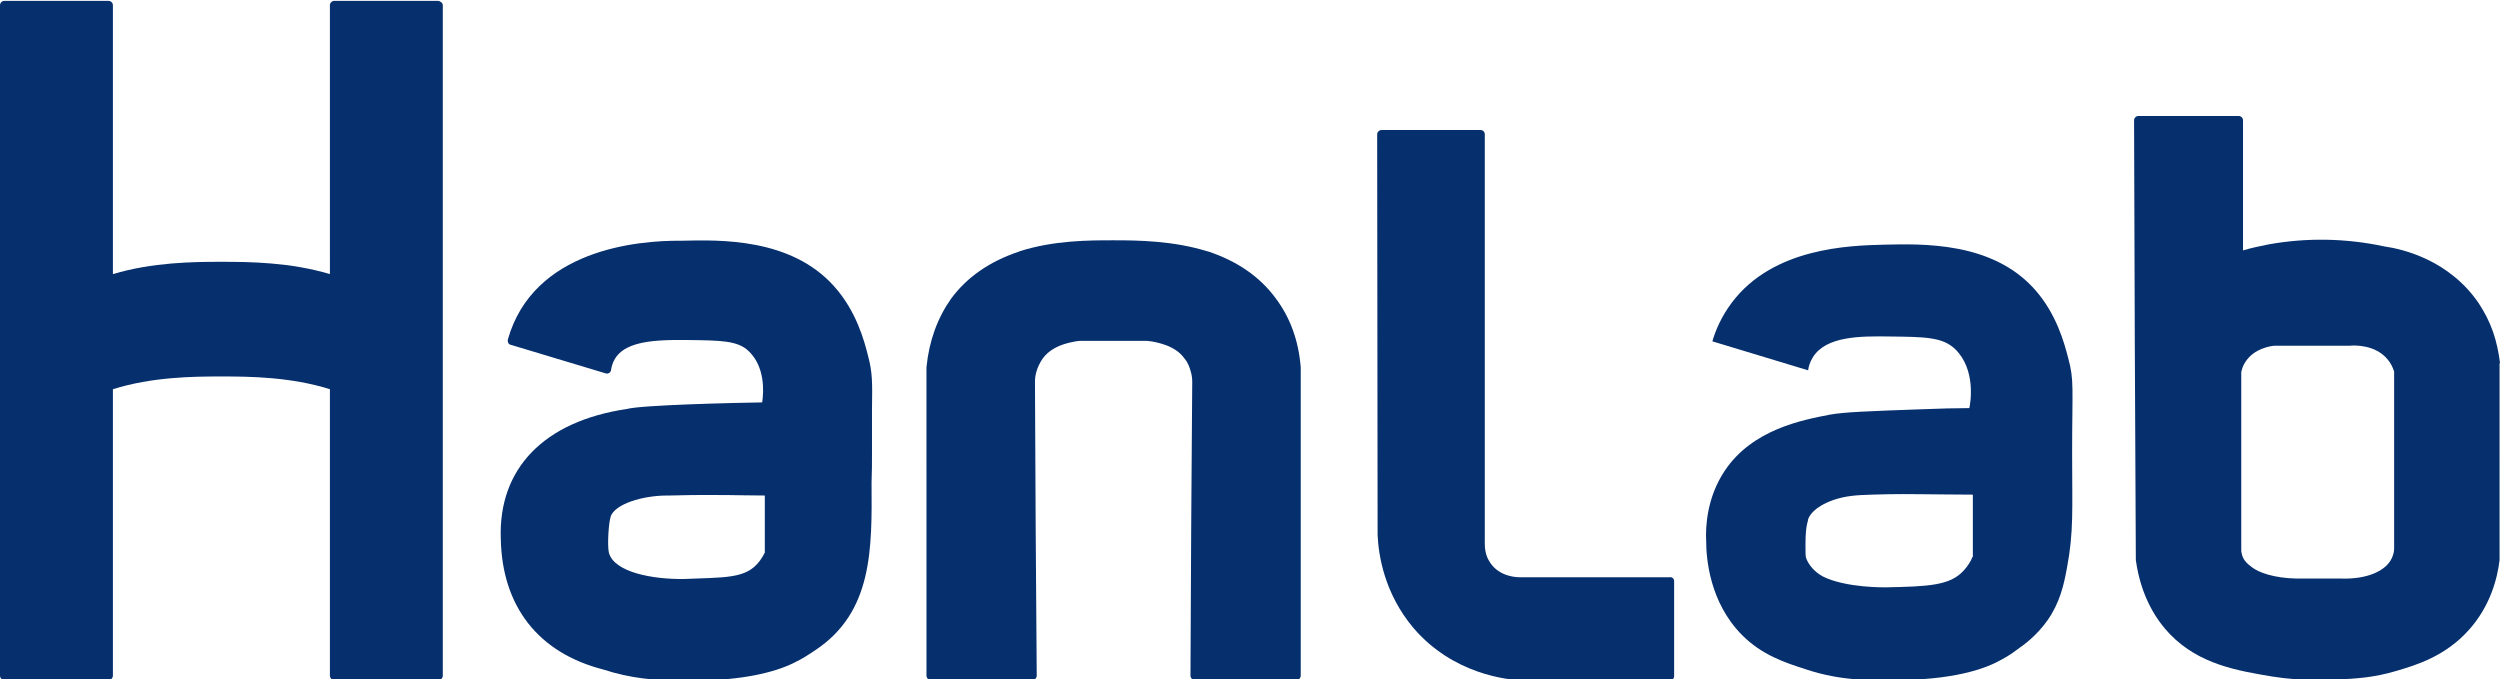
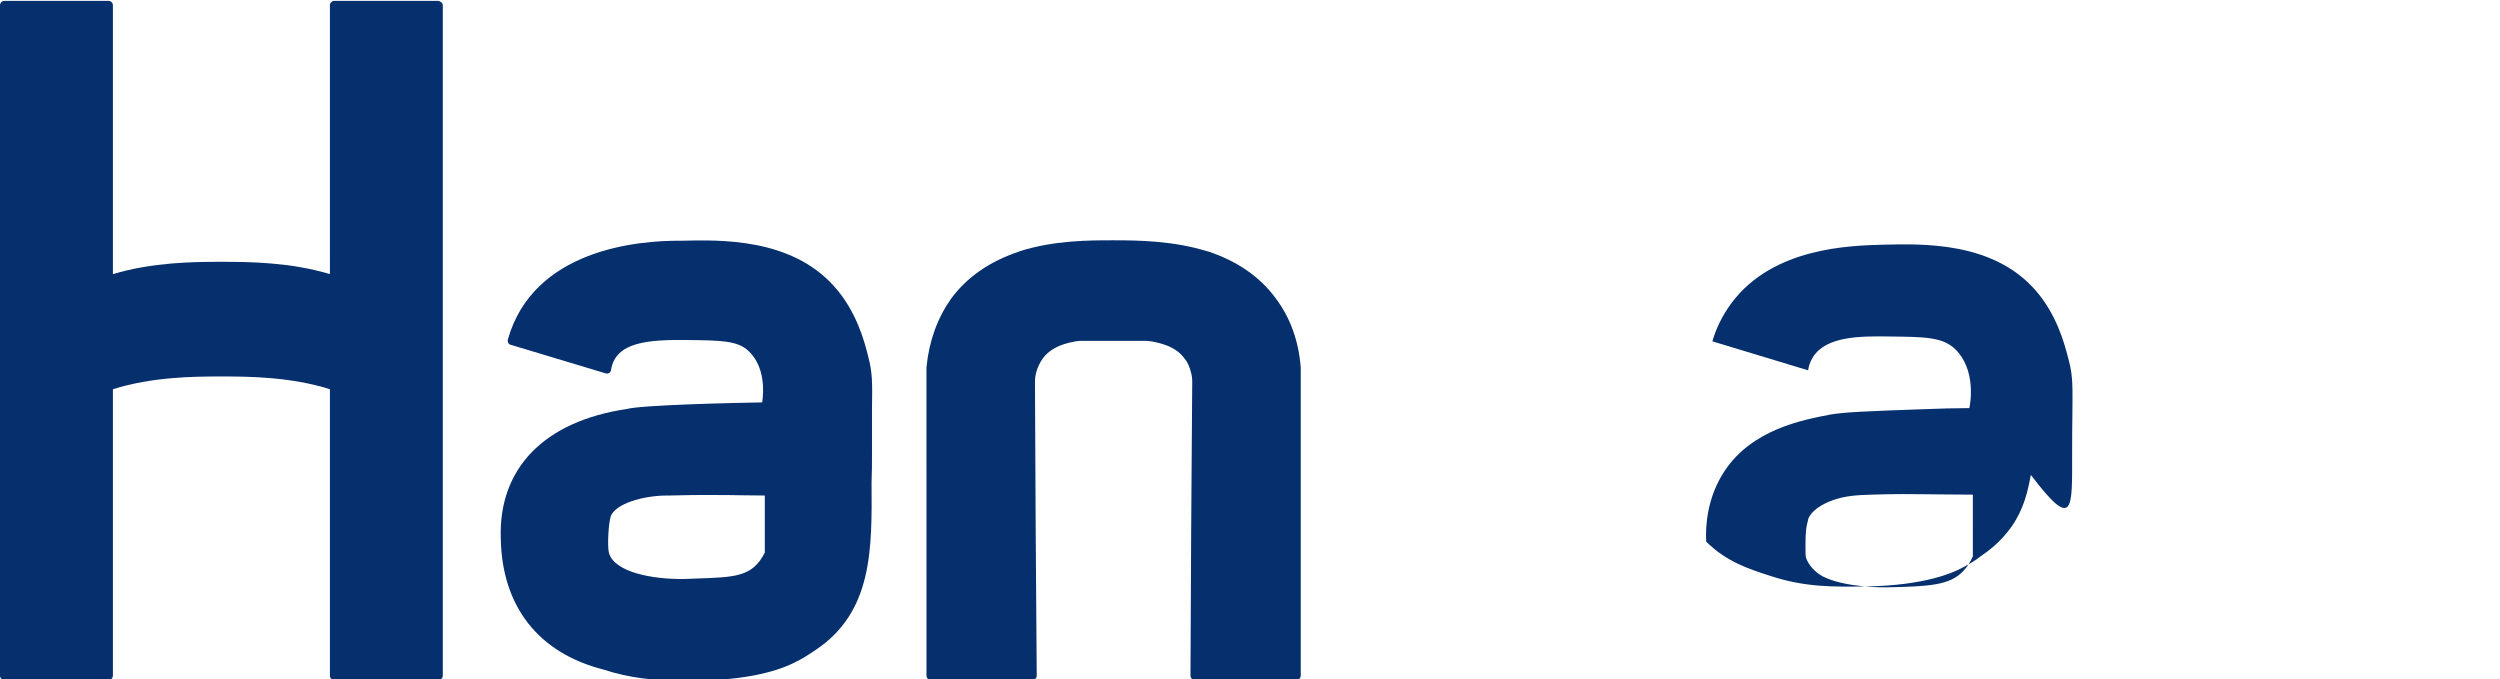
<svg xmlns="http://www.w3.org/2000/svg" version="1.1" x="0px" y="0px" viewBox="0 0 569.1 154.6" style="enable-background:new 0 0 569.1 154.6;" xml:space="preserve">
  <style type="text/css">
	.st0{fill:#062F6D;}
</style>
  <g id="svg2">
</g>
  <g id="레이어_2">
    <g>
      <g>
-         <path class="st0" d="M471.7,103.3c0-15.1,0.5-16.7-0.9-21.8c-0.9-3.5-2.7-10.1-7.6-15.6c-9.7-10.9-25.5-10.4-34.4-10.2     c-7.9,0.2-25.1,0.7-34.5,13.1c-2.5,3.3-3.8,6.5-4.5,8.9c7.3,2.2,14.6,4.4,21.8,6.6c0.1-0.8,0.4-1.9,1.1-3     c3-4.8,10.8-4.8,17.5-4.7c8,0.1,12,0.1,14.9,2.9c4.7,4.6,3.5,12.1,3.2,13.4c-2.8,0-6.8,0.1-11.8,0.3c-11.1,0.4-16.7,0.6-20,1.2     c-6.1,1.2-17.6,3.3-23.9,12.8c-4,6-4.4,12.6-4.2,16.1c0,3.6,0.7,13.8,8.2,21.3c4.5,4.5,9.6,6.2,14.6,7.8     c7.9,2.6,14.2,2.5,21.7,2.4c13.6-0.2,19.9-3.2,21.5-4c2-1,3.6-2,4.6-2.8c1.9-1.3,4.7-3.4,7.1-6.8c2.8-4,3.7-8,4.4-11.8     C472.1,121,471.7,116,471.7,103.3z M449,126.8c-0.3,0.8-0.9,1.9-2,3.1c-3.1,3.4-8,3.6-17.6,3.8c0,0-9.2,0.2-14.5-2.5     c-1.1-0.6-1.9-1.4-1.9-1.4c-0.4-0.4-1.4-1.4-1.9-2.9c-0.1-0.5-0.1-1.3-0.1-3c0-2.7,0.2-3.9,0.4-4.8c0.1-0.4,0.2-0.6,0.2-0.9     c0.3-0.8,1.3-2.8,5.8-4.4c2.7-0.9,5-1.1,8.7-1.2c5.6-0.2,10-0.1,11.2-0.1c2.7,0,6.7,0.1,11.8,0.1V126.8z" />
+         <path class="st0" d="M471.7,103.3c0-15.1,0.5-16.7-0.9-21.8c-0.9-3.5-2.7-10.1-7.6-15.6c-9.7-10.9-25.5-10.4-34.4-10.2     c-7.9,0.2-25.1,0.7-34.5,13.1c-2.5,3.3-3.8,6.5-4.5,8.9c7.3,2.2,14.6,4.4,21.8,6.6c0.1-0.8,0.4-1.9,1.1-3     c3-4.8,10.8-4.8,17.5-4.7c8,0.1,12,0.1,14.9,2.9c4.7,4.6,3.5,12.1,3.2,13.4c-2.8,0-6.8,0.1-11.8,0.3c-11.1,0.4-16.7,0.6-20,1.2     c-6.1,1.2-17.6,3.3-23.9,12.8c-4,6-4.4,12.6-4.2,16.1c4.5,4.5,9.6,6.2,14.6,7.8     c7.9,2.6,14.2,2.5,21.7,2.4c13.6-0.2,19.9-3.2,21.5-4c2-1,3.6-2,4.6-2.8c1.9-1.3,4.7-3.4,7.1-6.8c2.8-4,3.7-8,4.4-11.8     C472.1,121,471.7,116,471.7,103.3z M449,126.8c-0.3,0.8-0.9,1.9-2,3.1c-3.1,3.4-8,3.6-17.6,3.8c0,0-9.2,0.2-14.5-2.5     c-1.1-0.6-1.9-1.4-1.9-1.4c-0.4-0.4-1.4-1.4-1.9-2.9c-0.1-0.5-0.1-1.3-0.1-3c0-2.7,0.2-3.9,0.4-4.8c0.1-0.4,0.2-0.6,0.2-0.9     c0.3-0.8,1.3-2.8,5.8-4.4c2.7-0.9,5-1.1,8.7-1.2c5.6-0.2,10-0.1,11.2-0.1c2.7,0,6.7,0.1,11.8,0.1V126.8z" />
      </g>
    </g>
    <g>
      <g>
        <path class="st0" d="M198.5,102.9C198.5,102.9,198.5,102.9,198.5,102.9c0-4.1,0-7.2,0-9.7c0.1-6.4,0.1-8.4-0.9-12.2     c-0.9-3.6-2.7-10.2-7.7-15.8c-9.9-11.1-26.1-10.6-34.8-10.4c-10-0.1-33.7,2-39.5,22.5c-0.1,0.5,0.1,1.1,0.7,1.2l21.6,6.5     c0.3,0.1,0.6,0,0.8-0.1c0.2-0.2,0.4-0.4,0.4-0.7c1-6.4,8.5-6.9,17.4-6.8c7.6,0.1,11.5,0.1,14,2.6c3.6,3.5,3.4,9,3,11.6     c-6.7,0.1-27.6,0.6-30.8,1.5c-18.9,2.8-29.3,13.6-28.7,29.6c0.3,15.3,8.5,25.9,23.3,29.7c6.5,2.1,11.9,2.5,17.7,2.5     c1.4,0,2.7,0,4.2,0c9.1-0.1,16.8-1.6,21.7-4.1c1.7-0.8,3.2-1.8,4.7-2.8c13.1-8.7,12.9-23,12.8-38.2     C198.5,107.5,198.5,105.2,198.5,102.9z M151.9,112.8h0.5c7.4-0.2,10.1-0.1,13.5-0.1c2.1,0,4.4,0.1,8.2,0.1v13     c-2.8,5.5-6.6,5.6-15.7,5.9c-0.9,0-1.7,0.1-2.7,0.1c-7.1,0.1-15.9-1.5-17.1-6c-0.4-1.9,0-7.1,0.4-8.1c0,0,0-0.1,0-0.1     C140,114.7,146.3,112.8,151.9,112.8z" />
      </g>
    </g>
    <g>
      <g>
        <path class="st0" d="M296.1,83.6v70.2c0,0.5-0.4,1-1,1H272c-0.3,0-0.5-0.1-0.7-0.3c-0.2-0.2-0.3-0.4-0.3-0.7     c0.1-22.3,0.2-44.6,0.4-66.9c0-0.7-0.1-1.5-0.3-2.2c-0.3-1.1-0.7-2.2-1.4-3c-1.1-1.6-2.8-2.7-5.1-3.4c-1-0.3-2.2-0.6-3.5-0.7     l-15.3,0c-0.4,0-0.9,0.1-1.4,0.2c-3.3,0.6-5.7,1.9-7.1,3.9c-0.6,0.9-1.1,1.9-1.4,3c-0.2,0.7-0.3,1.4-0.3,2.2v0.3     c0.1,22.2,0.2,44.4,0.4,66.6c0,0.3-0.1,0.5-0.3,0.7c-0.2,0.2-0.4,0.3-0.7,0.3h-23.1c-0.5,0-1-0.4-1-1V83.6     c0.6-6,2.5-11.2,5.6-15.6c3.6-4.9,8.8-8.5,15.4-10.7c0,0,0.1,0,0.2-0.1c7.8-2.5,15.9-2.5,21.2-2.5h0.3c5.4,0,13.5,0.1,21.2,2.5     c0,0,0.1,0,0.1,0c6.7,2.2,11.9,5.8,15.5,10.7C293.7,72.3,295.6,77.5,296.1,83.6C296.1,83.5,296.1,83.5,296.1,83.6z" />
      </g>
    </g>
    <g>
      <g>
        <path class="st0" d="M100.8,1.2v152.6c0,0.5-0.4,1-1,1H76.1c-0.5,0-1-0.4-1-1l0-65.2c-8.9-2.8-18.3-2.9-24.5-2.9h-0.4     c-6.2,0-15.6,0.1-24.5,2.9v65.2c0,0.5-0.4,1-1,1H1c-0.5,0-1-0.4-1-1V1.2c0-0.5,0.4-1,1-1h23.7c0.5,0,1,0.4,1,1v61.2     c9-2.7,18.3-2.8,24.5-2.8h0.4c6.2,0,15.5,0.1,24.5,2.8V1.2c0-0.5,0.4-1,1-1h23.7C100.3,0.3,100.8,0.7,100.8,1.2z" />
      </g>
    </g>
    <g>
      <g>
-         <path class="st0" d="M381.1,132.3v21.6c0,0.5-0.4,1-1,1h-33.3c-3.6-0.1-16-1.4-25-11.9c-6.7-7.9-8-16.7-8.2-21.2l-0.1-91.2     c0-0.3,0.1-0.5,0.3-0.7c0.2-0.2,0.4-0.3,0.7-0.3H337c0.6,0,1,0.4,1,1v92.9c0,1,0,2.9,1.3,4.7c2.2,3.2,6.2,3.2,6.6,3.2h34.2     C380.6,131.3,381.1,131.7,381.1,132.3z" />
-       </g>
+         </g>
    </g>
    <g>
      <g>
-         <path class="st0" d="M569.1,82.6c-0.3-2.4-0.8-4.8-1.6-7.1c-0.8-2.3-1.9-4.4-3.2-6.4c-6.7-9.9-17.3-12.4-21.5-13     c-8.9-1.9-17.7-2-26.2-0.5c-2,0.4-4,0.8-6,1.4V27.4c0-0.5-0.4-1-1-1h-22.8c-0.3,0-0.5,0.1-0.7,0.3c-0.2,0.2-0.3,0.4-0.3,0.7     c0.1,33.3,0.2,66.7,0.4,100c0,0,0,0.1,0,0.1c1.2,8.6,4.9,13.9,7.8,16.9c6.7,6.9,15.5,8.3,23.2,9.6c3.8,0.6,7.2,0.8,10,0.8     c1.8,0,3.4-0.1,4.5-0.1c4.4-0.2,8.6-0.4,13.9-2c4.4-1.3,11.1-3.3,16.5-9.4c4.8-5.4,6.4-11.6,6.9-15.8c0,0,0-0.1,0-0.1V82.7     C569.1,82.7,569.1,82.6,569.1,82.6z M543.5,81.8c0.7,0.8,1.2,1.8,1.5,2.8v40.3c0,0.7-0.2,1.4-0.5,2.1c-1.4,3.1-5.9,4.9-11.6,4.7     h-10.1c-5.2-0.1-8.7-1.4-10.2-2.6c-0.8-0.6-2-1.5-2.3-3.1c0-0.2-0.1-0.4-0.1-0.5V84.7c0.2-0.9,0.5-1.7,1-2.4c2-3,5.6-3.5,6.5-3.6     h17.2C535.9,78.6,540.7,78.4,543.5,81.8z" />
-       </g>
+         </g>
    </g>
  </g>
</svg>